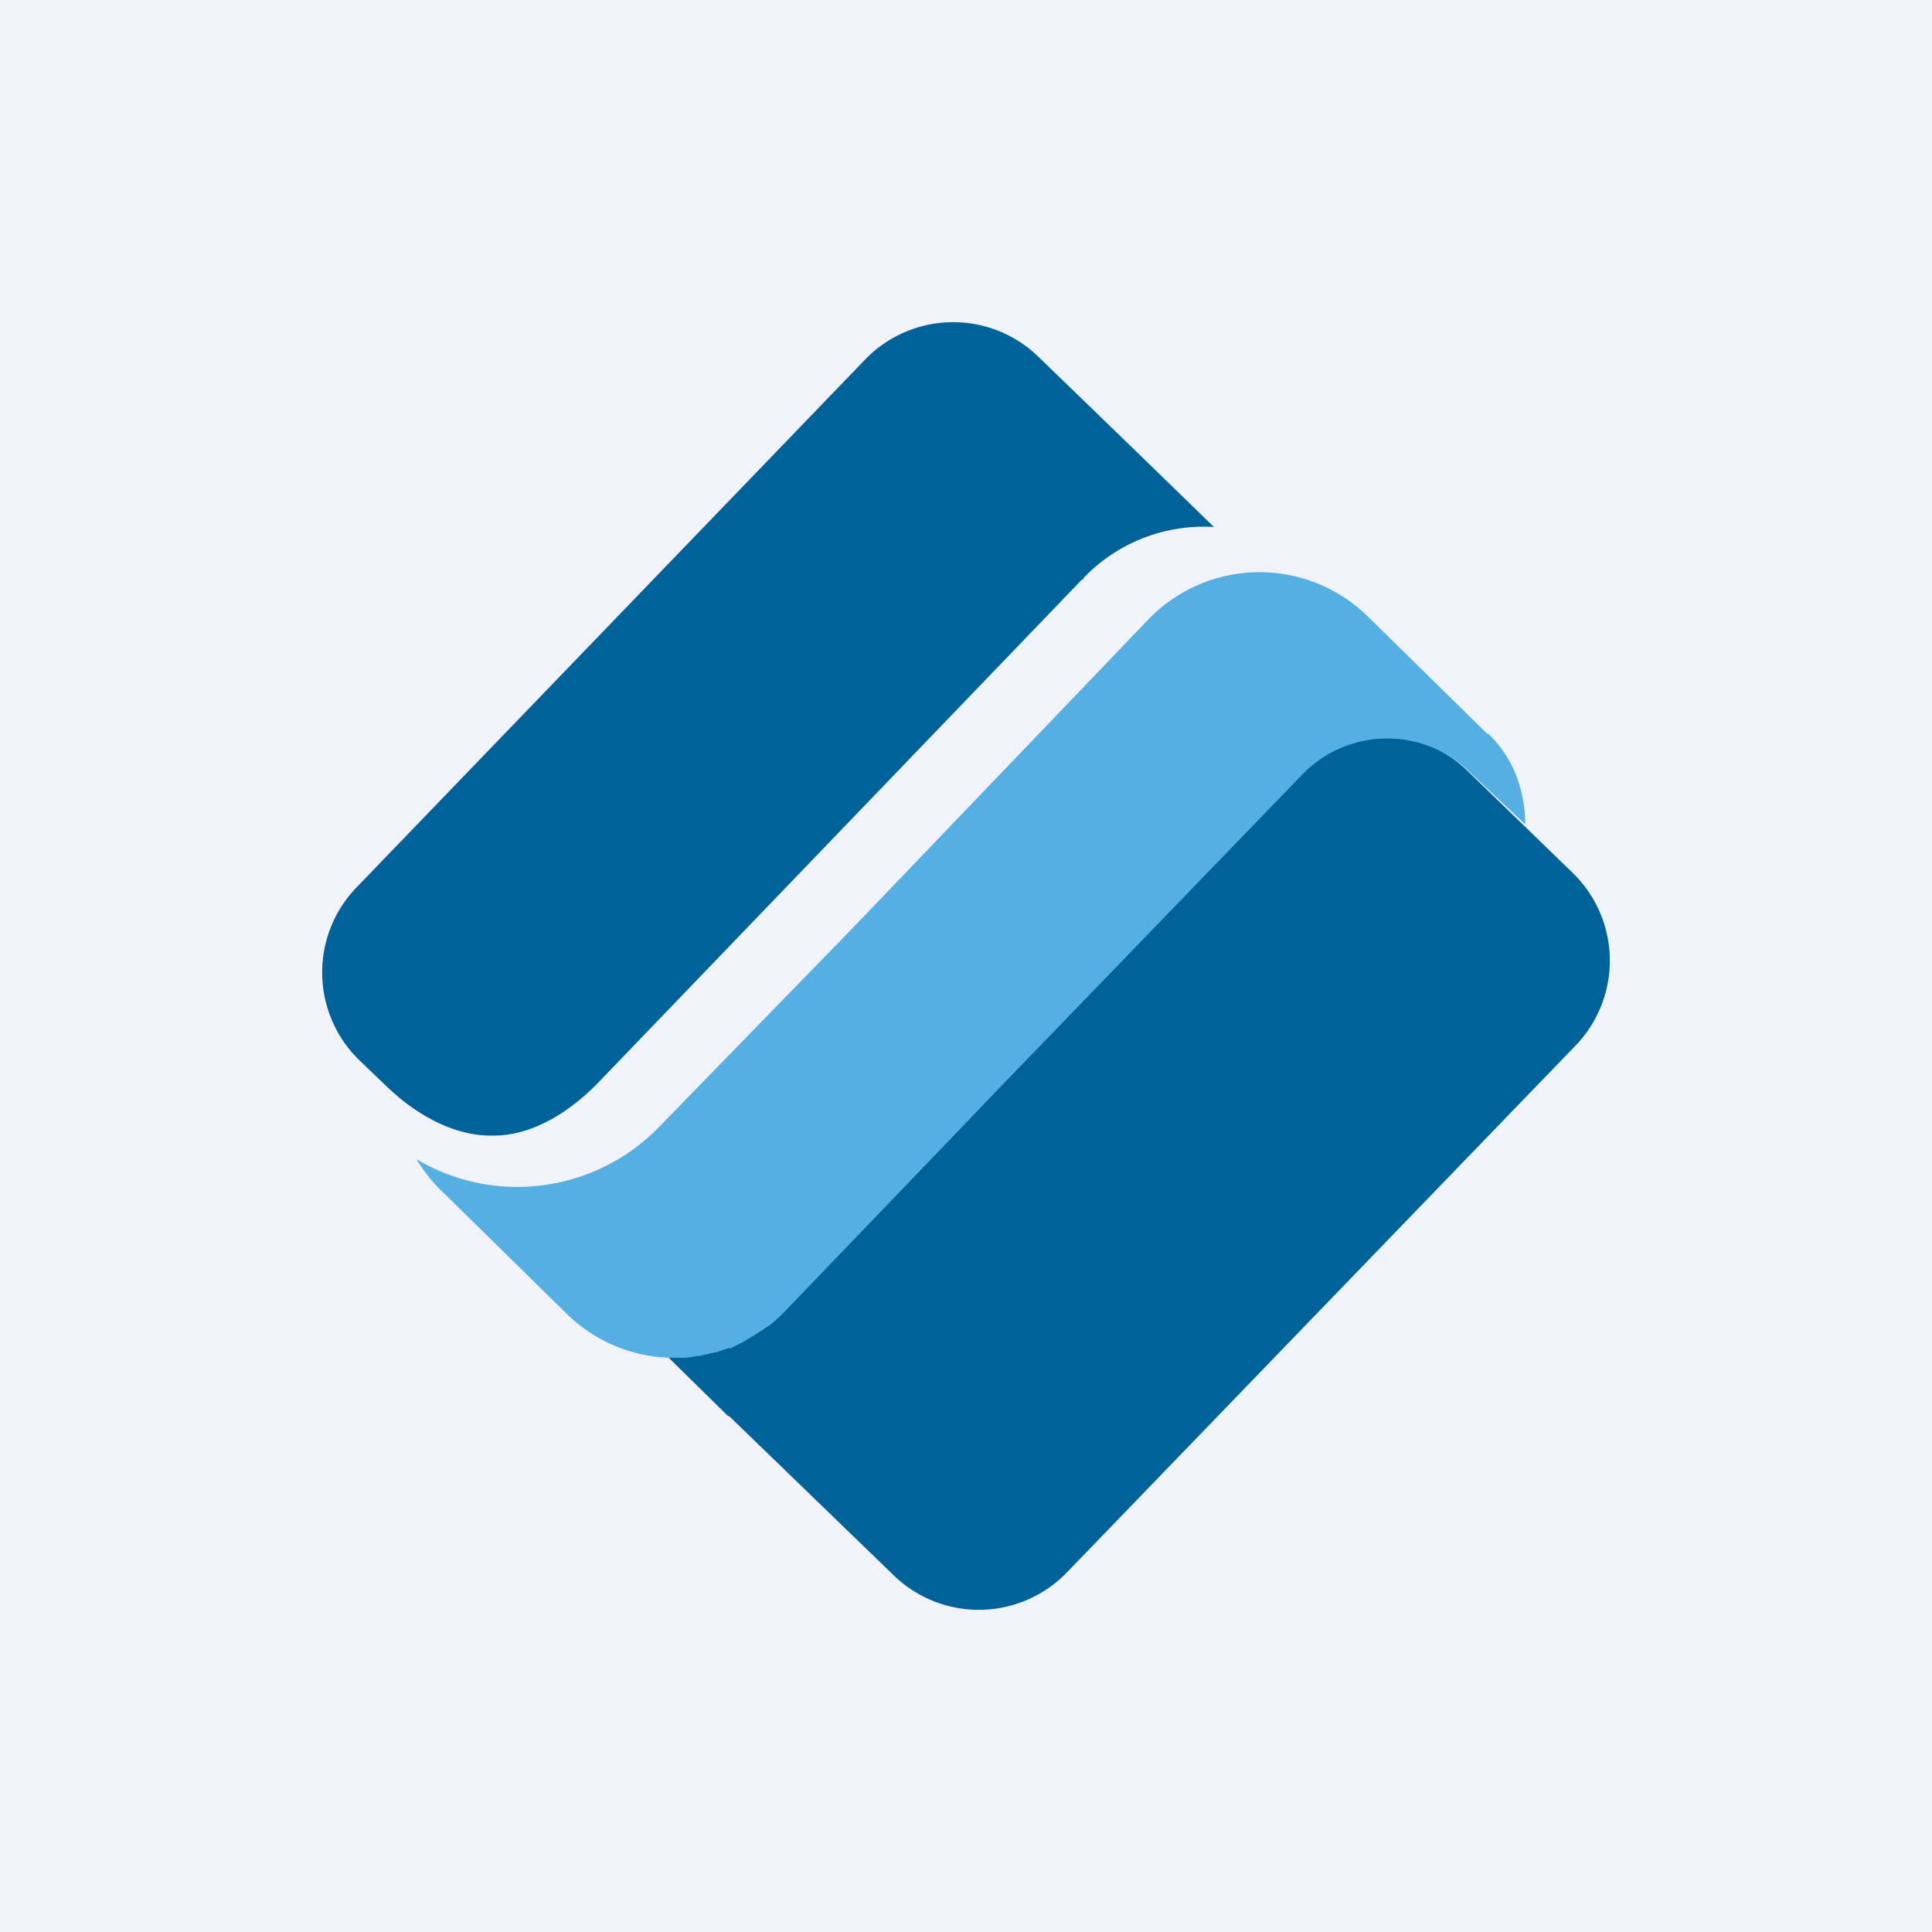
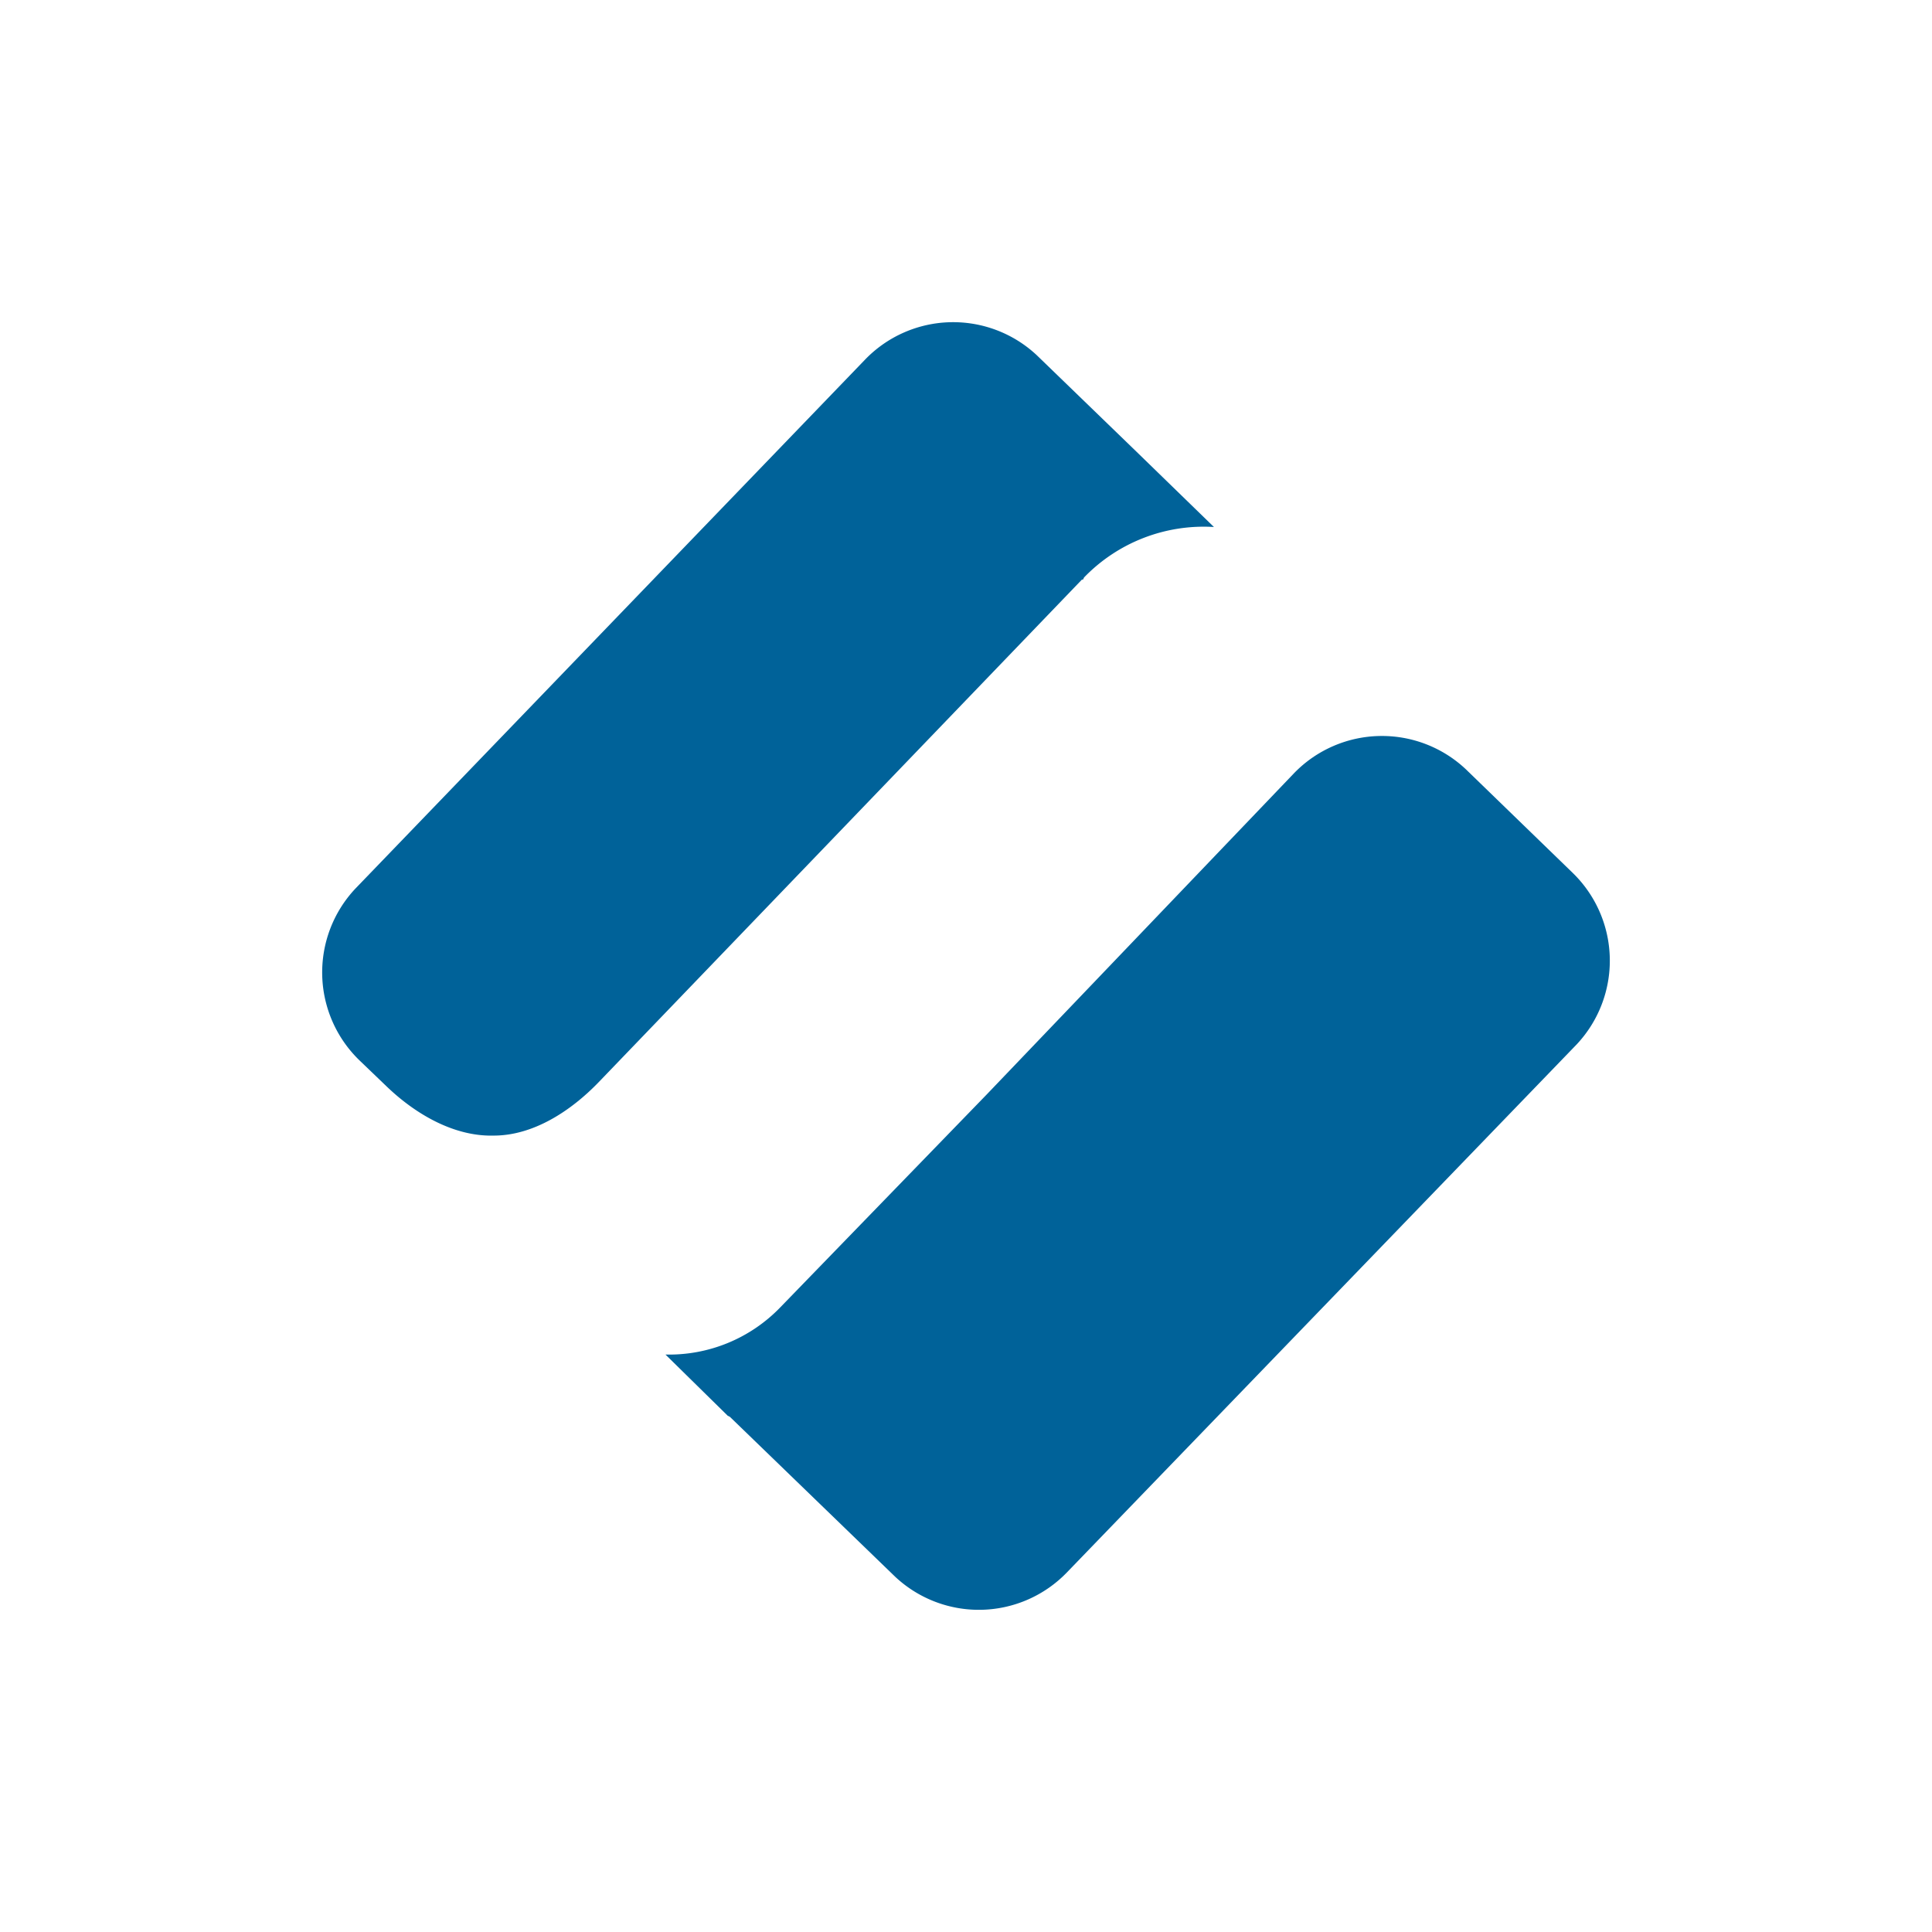
<svg xmlns="http://www.w3.org/2000/svg" width="18" height="18" viewBox="0 0 18 18">
-   <path fill="#F0F3FA" d="M0 0h18v18H0z" />
+   <path fill="#F0F3FA" d="M0 0v18H0z" />
  <path d="M13.66 7.17a1.14 1.14 0 0 0-1.6.03l-2.87 3-1.92 1.98a1.44 1.44 0 0 1-1.07.44l.58.57.02.01 1.54 1.49a1.14 1.14 0 0 0 1.6-.04l4.75-4.92a1.14 1.14 0 0 0-.04-1.6l-.99-.96ZM10.09 5.4l.01-.02a1.55 1.55 0 0 1 1.21-.47l-.72-.7-.93-.9a1.14 1.14 0 0 0-1.6.04L3.31 8.28a1.14 1.14 0 0 0 .04 1.6l.25.24c.27.26.63.47 1 .46.37 0 .72-.23.98-.5l4.5-4.68Z" fill="#006299" />
-   <path d="m13.86 6.84-1.13-1.11a1.44 1.44 0 0 0-2.03.04L7.96 8.63 6.14 10.5a1.84 1.84 0 0 1-2.26.3c.08.13.17.24.27.33l1.14 1.12c.26.25.6.39.95.4h.15l.14-.02.13-.03h.01l.12-.04h.02l.1-.05.05-.03.1-.06.03-.02.09-.06a1.48 1.48 0 0 0 .14-.13l1.71-1.78.2-.21 2.89-2.99a1.1 1.1 0 0 1 1.59-.02l.5.47c0-.16-.03-.32-.09-.47a1.1 1.1 0 0 0-.26-.38Z" fill="#55AFE2" />
</svg>